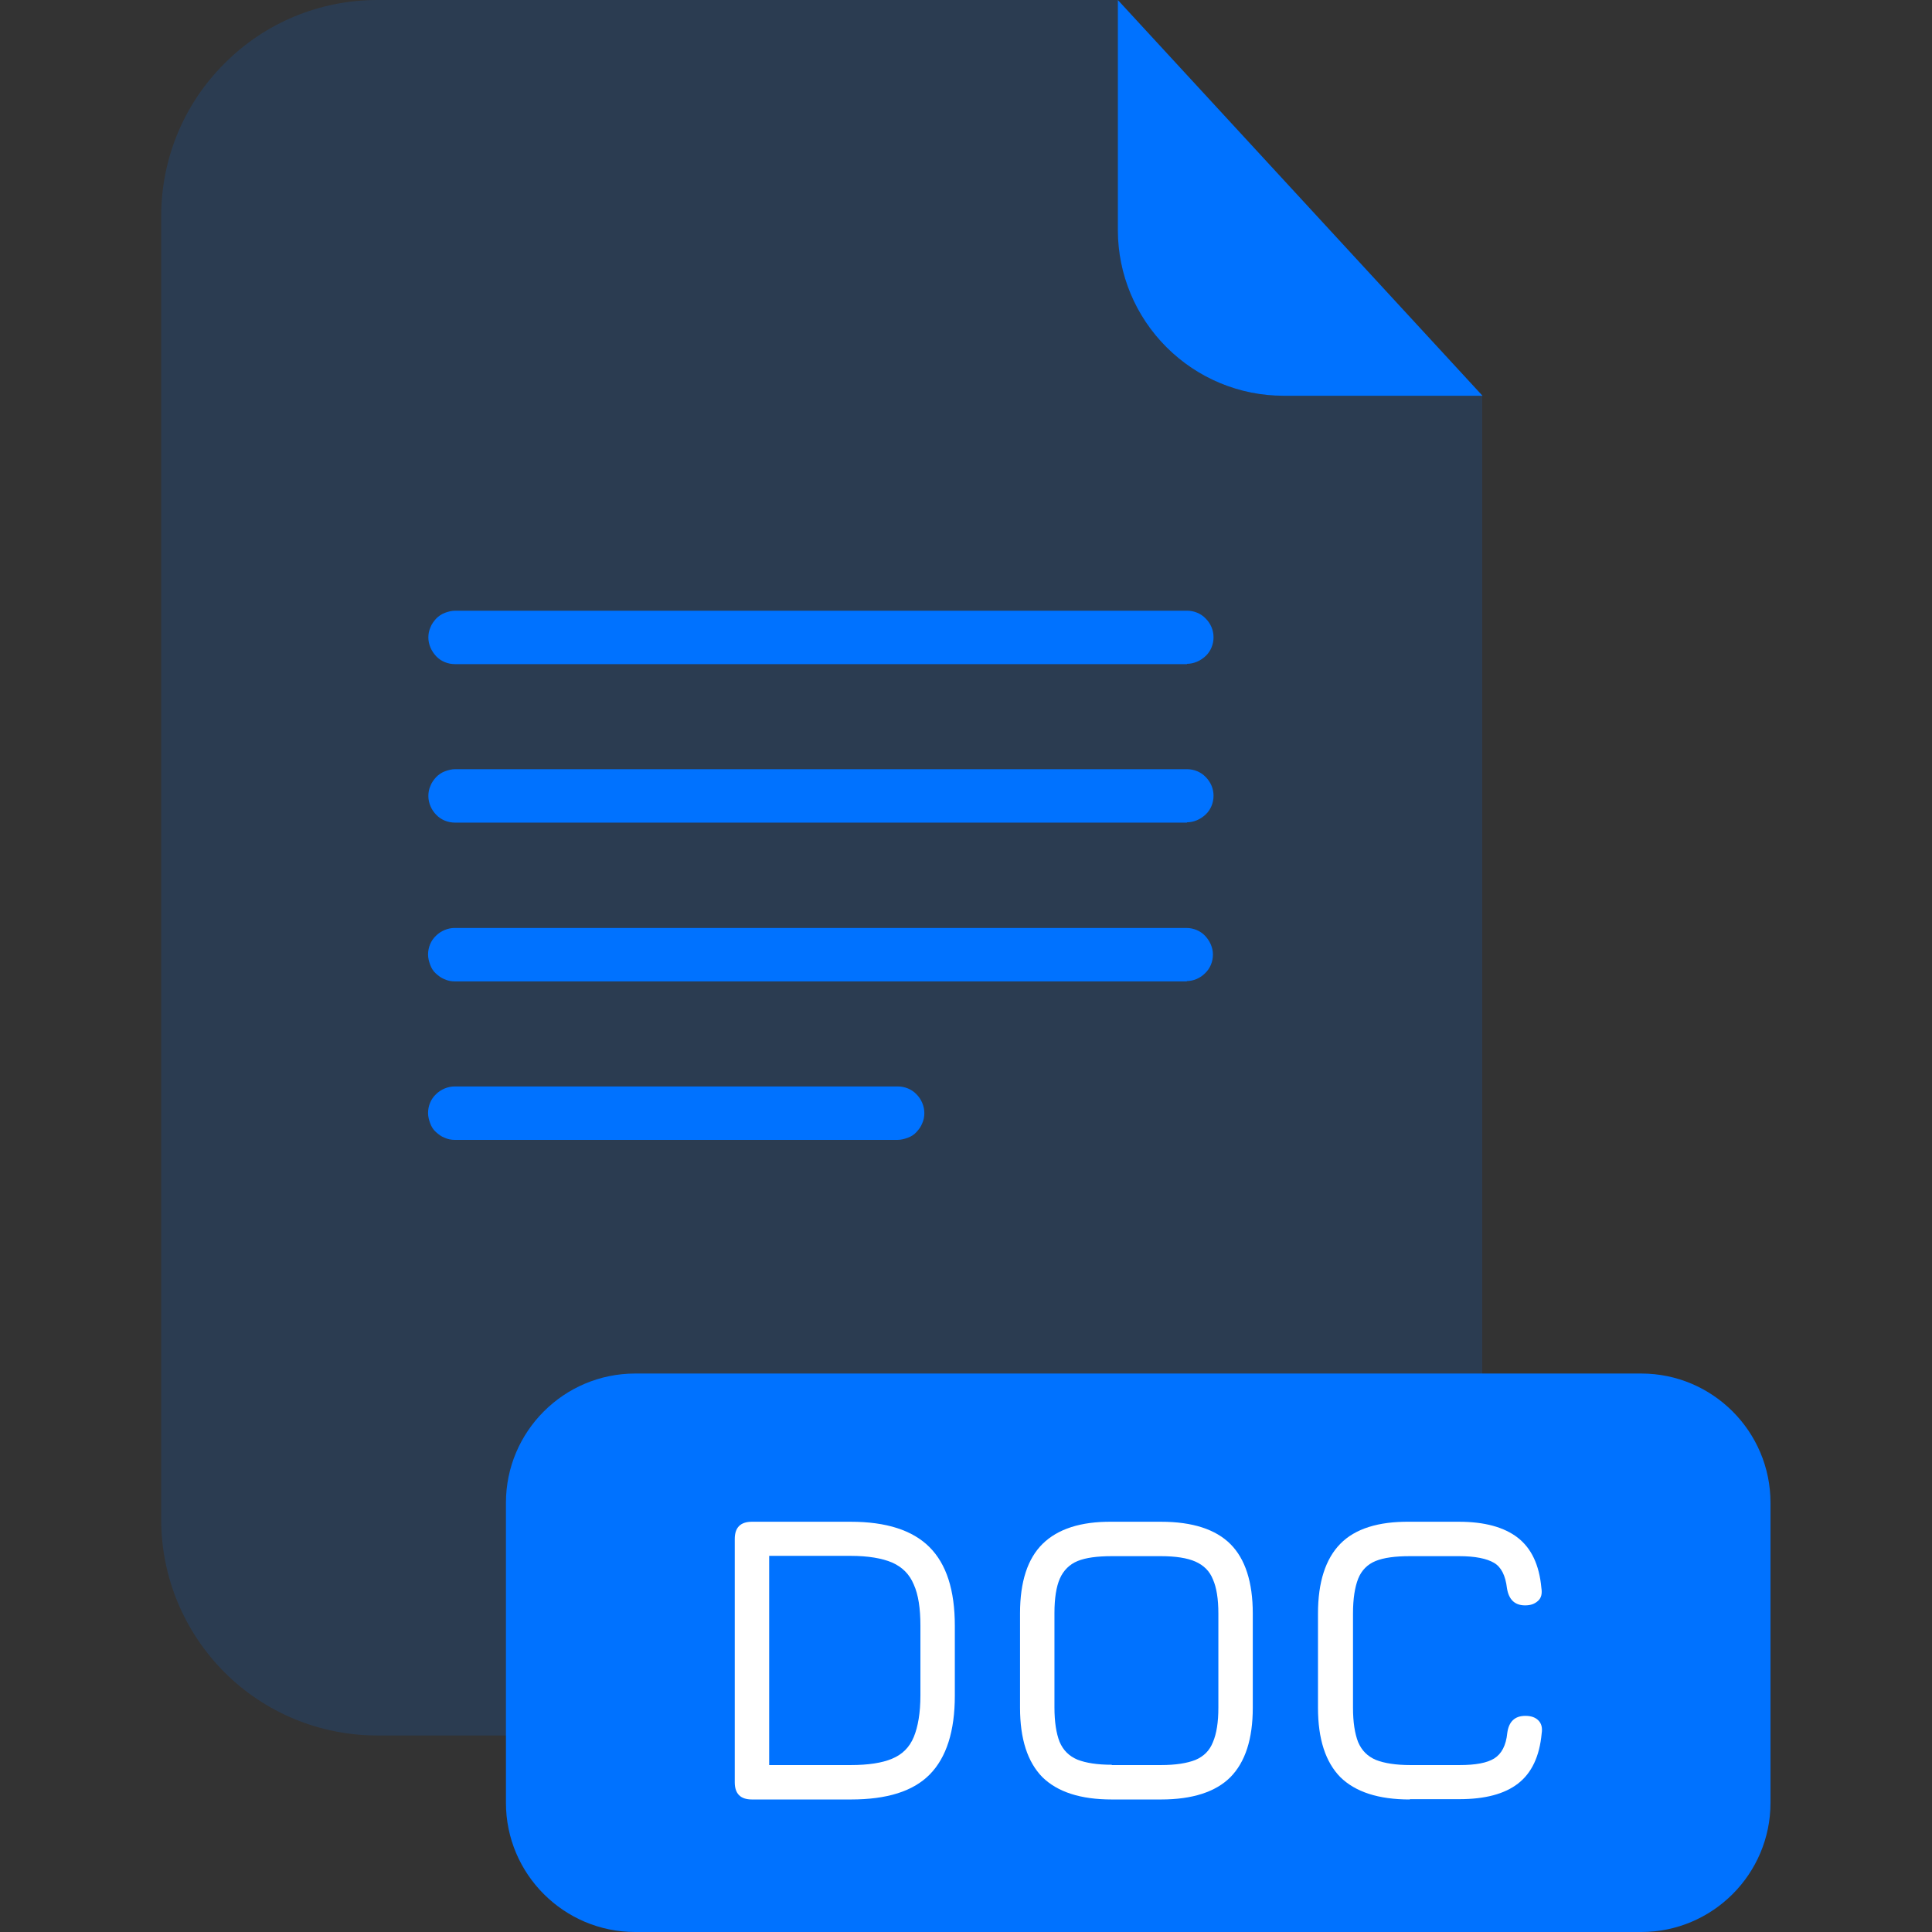
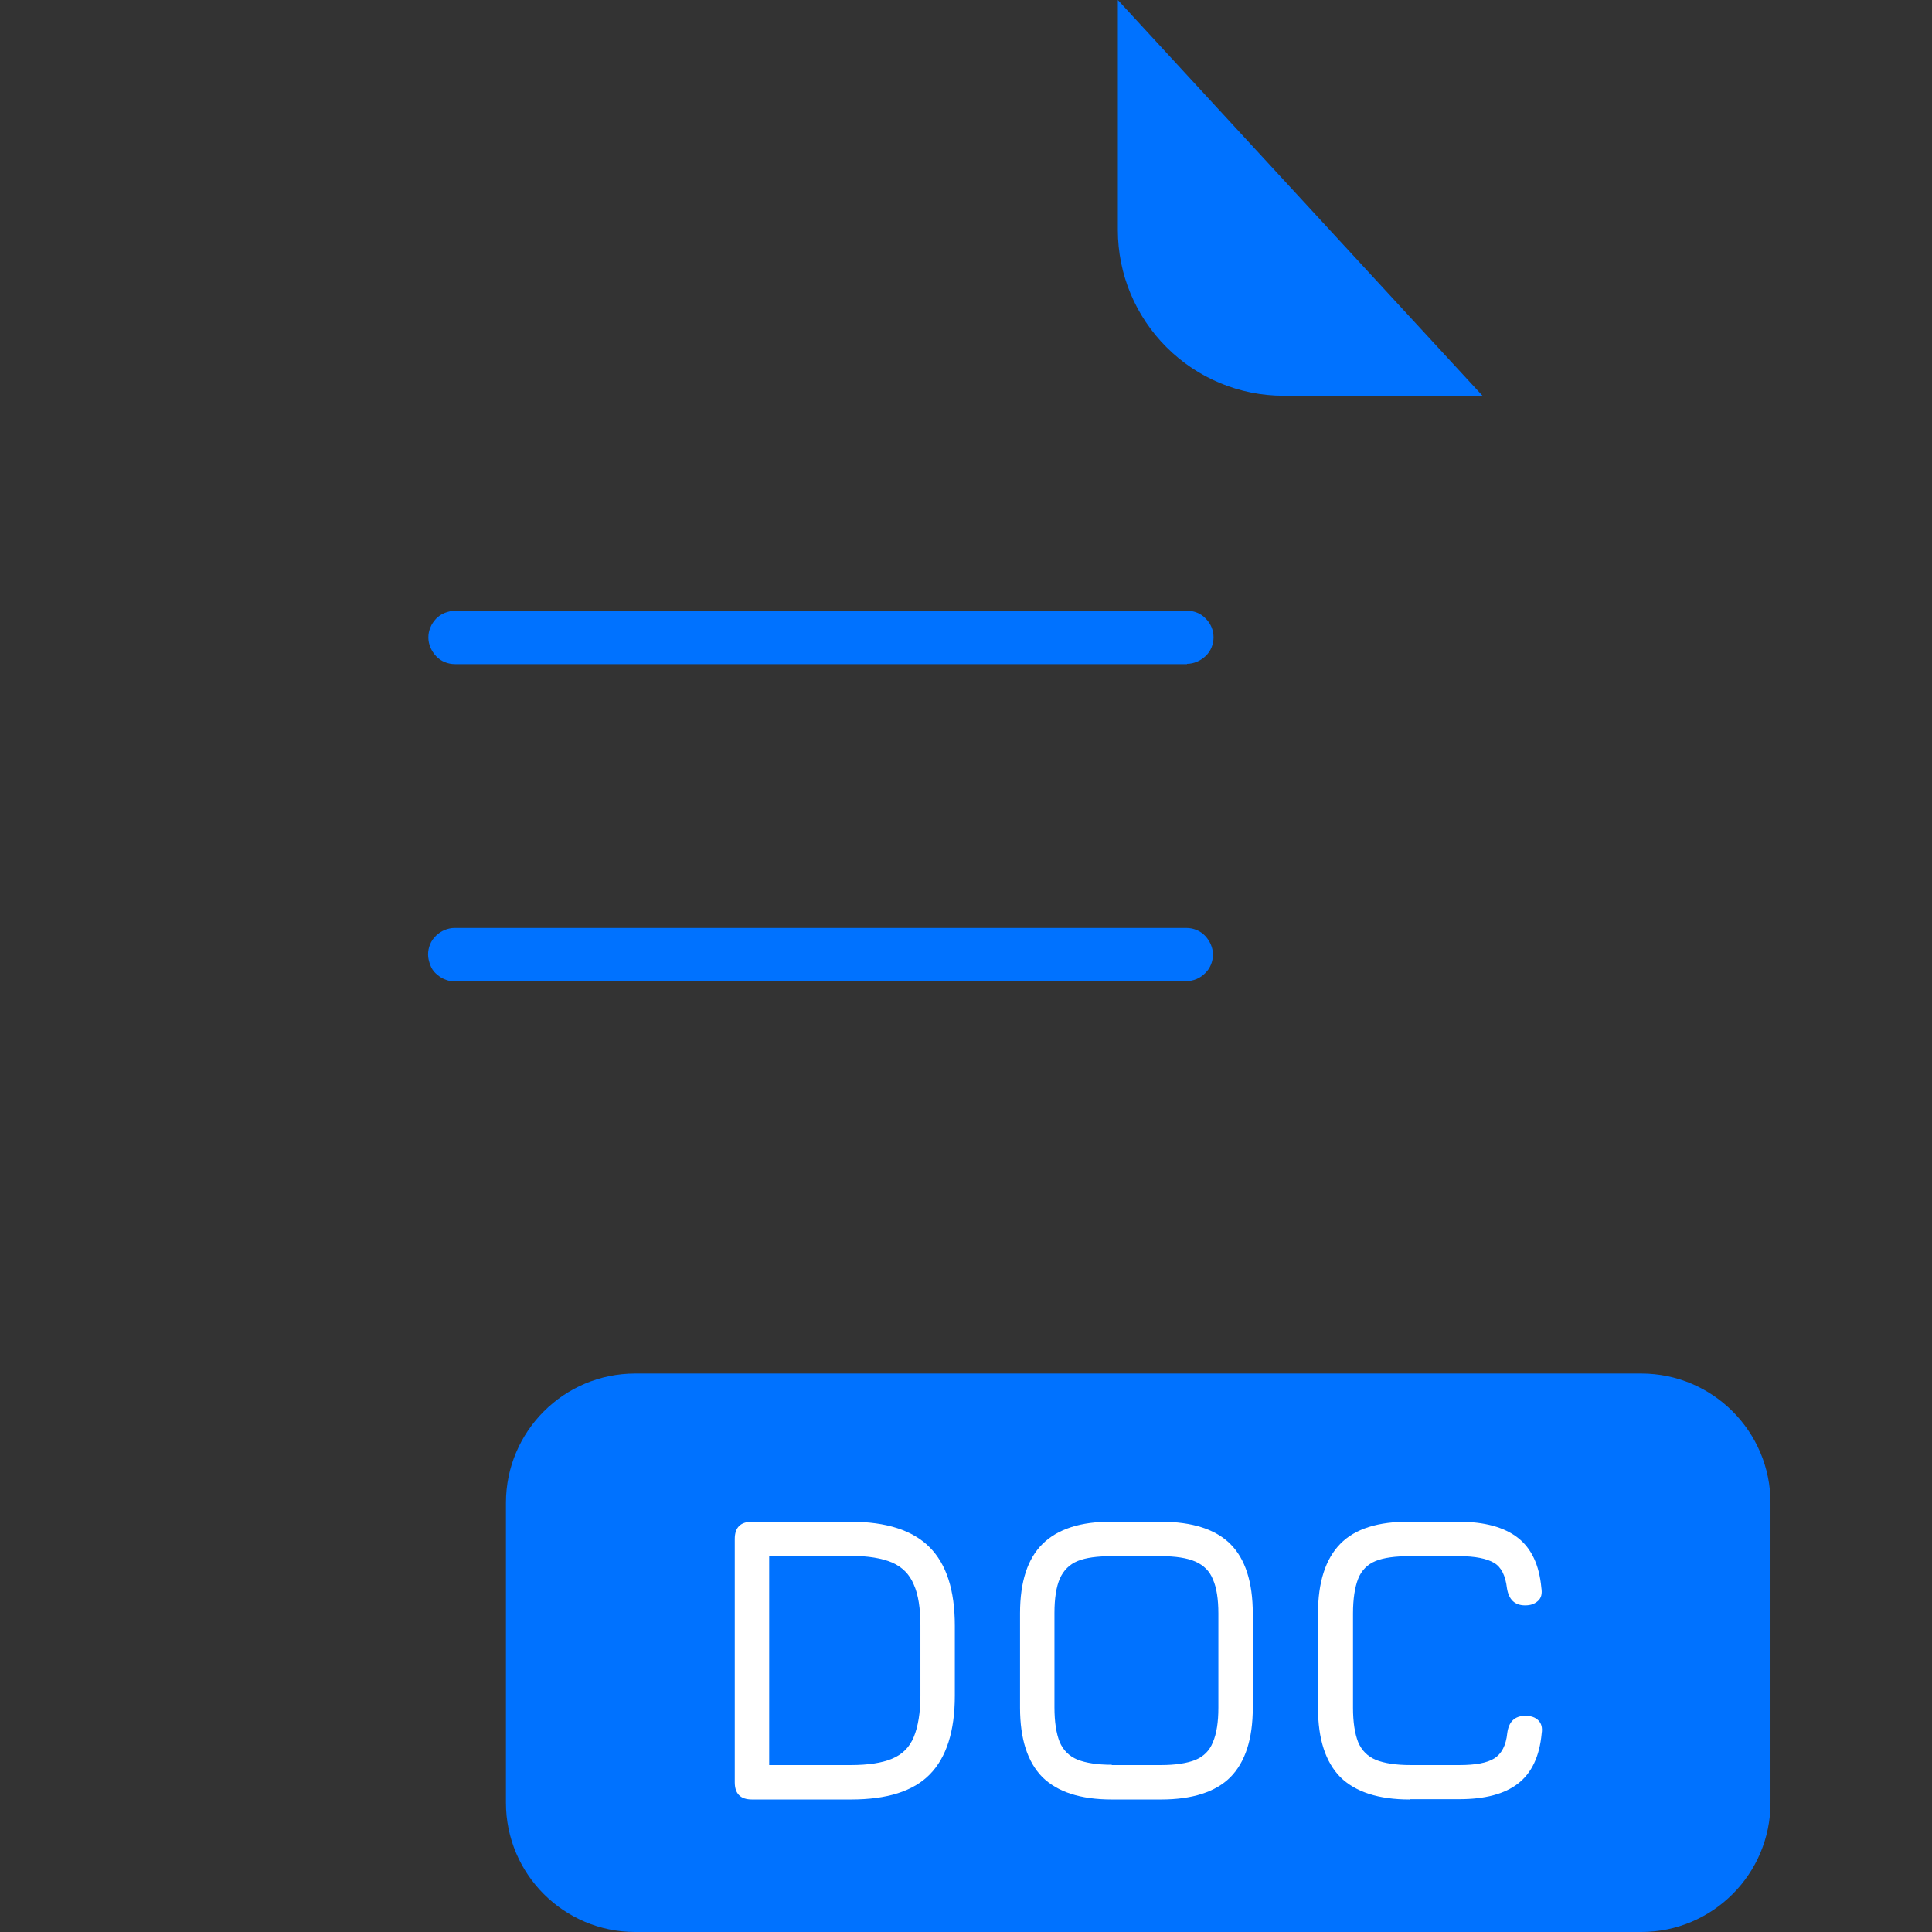
<svg xmlns="http://www.w3.org/2000/svg" viewBox="0 0 64 64">
  <rect x="0" y="0" width="64" height="64" fill="#333333" stroke="none" />
  <defs>
    <style>.cls-1{fill:none;}.cls-2,.cls-3{fill:#0072ff;}.cls-4{fill:#fff;}.cls-3{isolation:isolate;opacity:.15;}</style>
  </defs>
  <g id="Layer_2">
-     <rect class="cls-1" width="64" height="64" />
-   </g>
+     </g>
  <g id="Layer_1">
    <g id="Document">
-       <path class="cls-3" d="M42.52,13.11c-1.46,0-2.85-.58-3.88-1.61-1.03-1.03-1.61-2.42-1.61-3.88V0H12.5C10.6,0,8.78.75,7.44,2.1c-1.35,1.34-2.1,3.16-2.1,5.06v43.18c0,1.9.76,3.72,2.1,5.06,1.34,1.34,3.16,2.09,5.06,2.09h29.44c.94,0,1.87-.18,2.74-.54.87-.36,1.66-.89,2.32-1.55s1.19-1.45,1.55-2.32.55-1.8.55-2.74V13.1h-6.59.01Z" />
      <path class="cls-2" d="M49.11,13.11h-6.59c-1.46,0-2.85-.58-3.88-1.61-1.03-1.03-1.61-2.42-1.61-3.88V0s12.08,13.11,12.08,13.11Z" />
      <path class="cls-2" d="M54.36,45.5H21.04c-2.36,0-4.28,1.92-4.28,4.28v9.94c0,2.36,1.92,4.28,4.28,4.28h33.33c2.36,0,4.28-1.92,4.28-4.28v-9.94c0-2.36-1.92-4.28-4.28-4.28h-.01Z" />
    </g>
    <g id="File">
      <path class="cls-2" d="M39.32,22H15.07c-.23,0-.46-.09-.62-.26s-.26-.39-.26-.62c0-.12.02-.23.07-.34.04-.11.11-.2.19-.29.08-.08.18-.15.29-.19s.22-.07.34-.07h24.24c.23,0,.46.09.62.26.17.17.26.39.26.62s-.09.46-.26.62-.39.26-.62.26h0Z" />
-       <path class="cls-2" d="M39.32,27.25H15.07c-.23,0-.46-.09-.62-.26-.16-.16-.26-.39-.26-.62,0-.12.02-.23.07-.34.04-.11.11-.2.19-.29.08-.08.18-.15.29-.19s.22-.07.34-.07h24.24c.23,0,.46.09.62.26.17.17.26.39.26.62s-.09.46-.26.62-.39.26-.62.26h0Z" />
      <path class="cls-2" d="M39.32,32.51H15.07c-.12,0-.23-.02-.34-.07-.11-.04-.2-.11-.29-.19s-.15-.18-.19-.29-.07-.22-.07-.34c0-.23.09-.46.26-.62.16-.16.39-.26.62-.26h24.24c.23,0,.46.09.62.26s.26.39.26.62-.09.46-.26.62c-.17.17-.39.26-.62.26h.01Z" />
-       <path class="cls-2" d="M29.75,37.76h-14.68c-.12,0-.23-.02-.34-.07-.11-.04-.2-.11-.29-.19s-.15-.18-.19-.29-.07-.22-.07-.34c0-.23.09-.46.26-.62.16-.16.39-.26.62-.26h14.68c.23,0,.46.09.62.26.16.16.26.39.26.62,0,.12-.02.23-.07.34-.04.11-.11.2-.19.29s-.18.15-.29.19c-.11.04-.22.07-.34.07h.02Z" />
      <path class="cls-4" d="M24.91,59.61c-.38,0-.57-.19-.57-.57v-8.06c0-.38.19-.57.57-.57h3.27c1.18,0,2.05.28,2.61.84.56.56.84,1.42.84,2.61v2.31c0,1.18-.28,2.05-.83,2.61s-1.42.83-2.61.83h-3.28ZM25.48,58.47h2.7c.58,0,1.04-.07,1.37-.21.34-.14.58-.38.72-.72s.22-.8.22-1.38v-2.31c0-.57-.07-1.03-.22-1.36-.14-.34-.38-.58-.72-.73-.33-.14-.79-.22-1.37-.22h-2.7v6.92h0Z" />
      <path class="cls-4" d="M36.83,59.61c-1.04,0-1.8-.25-2.3-.74-.49-.5-.74-1.26-.74-2.3v-3.13c0-1.04.25-1.81.75-2.3.5-.49,1.26-.74,2.29-.73h1.63c1.04,0,1.81.25,2.3.74.49.49.74,1.26.74,2.3v3.12c0,1.04-.25,1.8-.74,2.3-.49.49-1.26.74-2.3.74h-1.63ZM36.83,58.47h1.63c.48,0,.86-.06,1.14-.17.28-.12.47-.31.58-.59.12-.28.18-.66.18-1.14v-3.12c0-.48-.06-.86-.18-1.13-.11-.28-.31-.47-.58-.59s-.66-.18-1.14-.18h-1.63c-.48,0-.86.05-1.13.16s-.47.31-.59.58-.18.66-.18,1.14v3.13c0,.48.06.86.17,1.14.12.28.31.47.59.59.28.11.66.17,1.14.17h0Z" />
      <path class="cls-4" d="M46.7,59.61c-1.04,0-1.8-.25-2.3-.74-.49-.5-.74-1.26-.74-2.3v-3.12c0-1.04.25-1.81.74-2.31s1.26-.74,2.29-.73h1.64c.85,0,1.5.18,1.95.53s.71.9.78,1.66c.03.19,0,.33-.11.43s-.24.15-.43.15c-.34,0-.54-.19-.6-.57-.05-.42-.19-.7-.43-.84s-.62-.22-1.15-.22h-1.64c-.48,0-.86.05-1.13.16s-.47.31-.58.59-.17.66-.17,1.15v3.12c0,.48.06.86.17,1.14.12.28.31.47.59.59.28.11.66.17,1.14.17h1.63c.53,0,.91-.07,1.15-.22s.39-.43.43-.84c.05-.38.25-.57.6-.57.19,0,.33.05.43.15s.14.24.11.43c-.07.76-.33,1.31-.78,1.66s-1.1.52-1.95.52h-1.64Z" />
    </g>
  </g>
</svg>